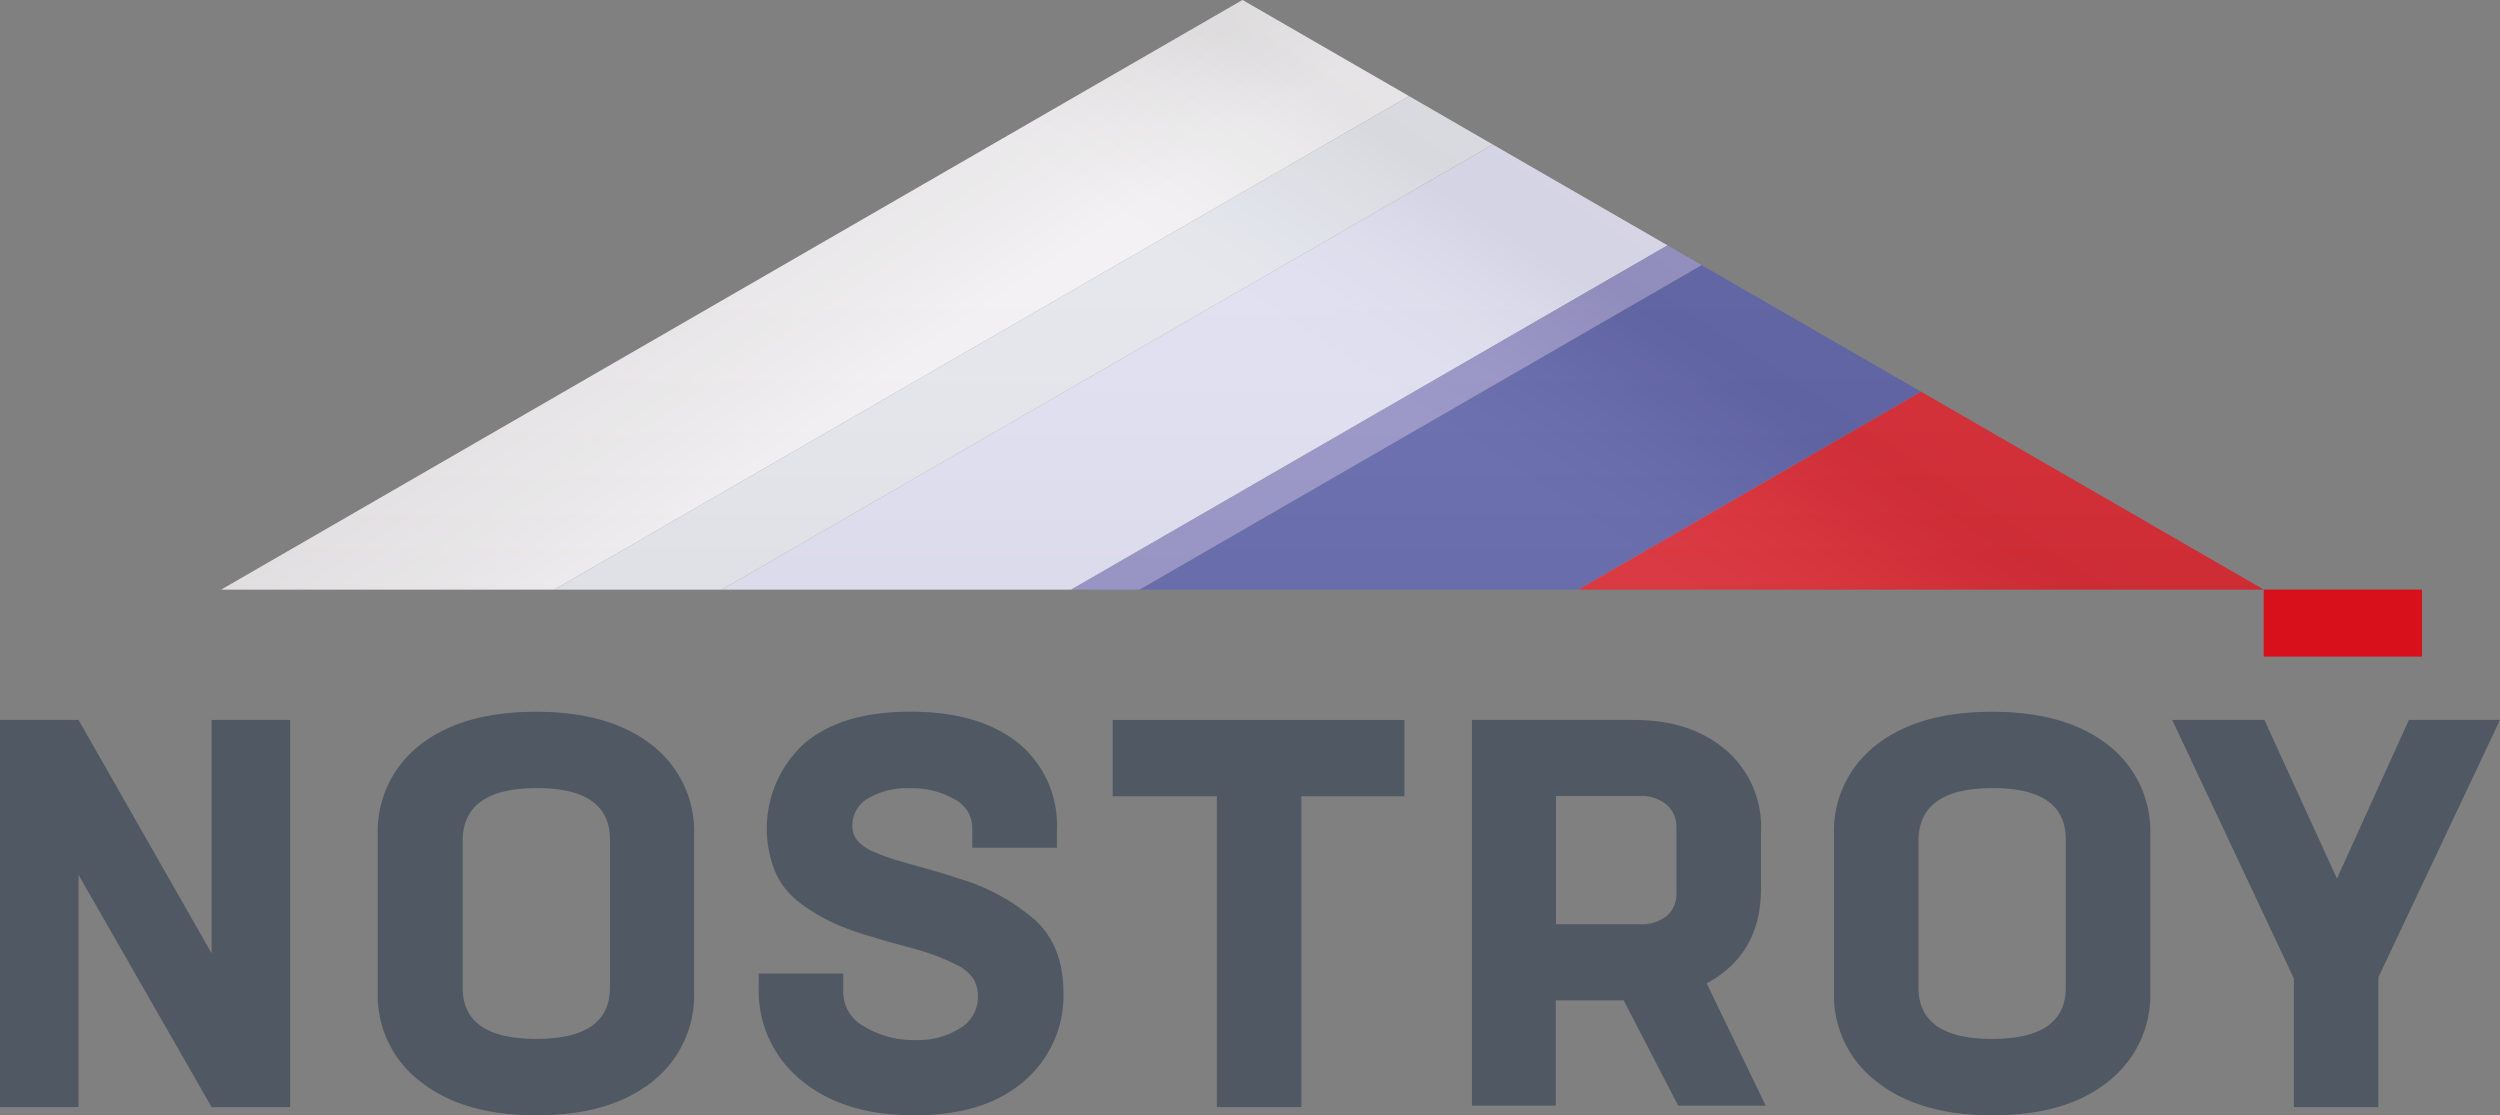
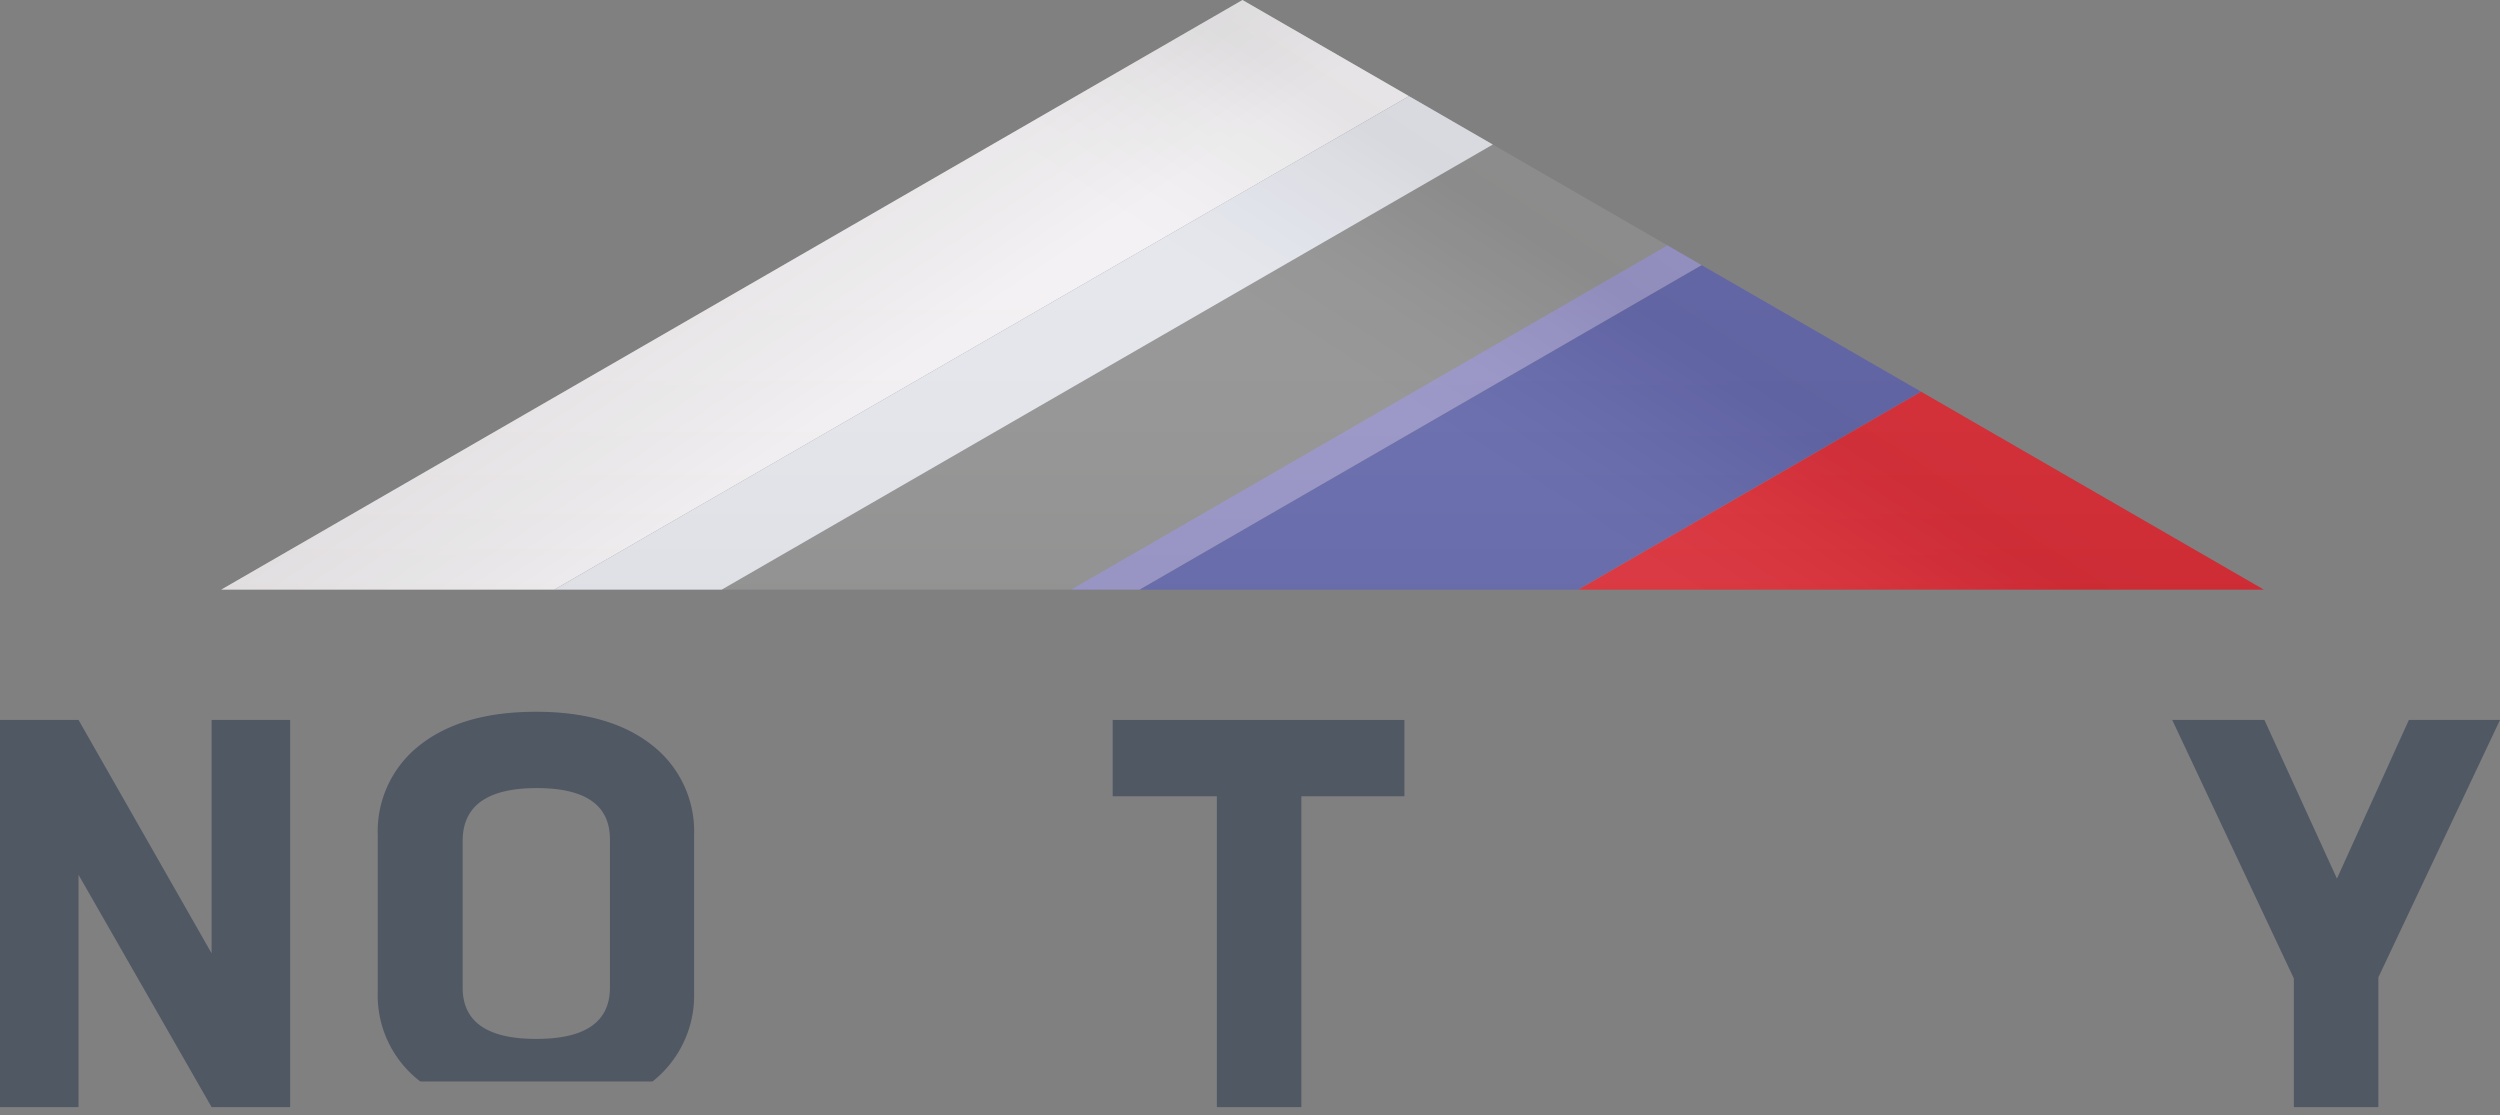
<svg xmlns="http://www.w3.org/2000/svg" viewBox="0 0 329.5 147">
  <rect x="0" y="0" width="329.5" height="147" fill="#808080" stroke="none" />
  <defs>
    <style>.cls-1{isolation:isolate;}.cls-2{fill:#d8101c;}.cls-3{fill:#f0eef0;}.cls-4{fill:#dfe1e8;}.cls-5{fill:#dbdaef;}.cls-6{fill:#8682bd;}.cls-7{fill:#4b509e;}.cls-10,.cls-8,.cls-9{opacity:0.07;mix-blend-mode:multiply;}.cls-8{fill:url(#Безымянный_градиент_4);}.cls-9{fill:url(#Безымянный_градиент_3);}.cls-10{fill:url(#Безымянный_градиент_2);}.cls-11{fill:#505863;}</style>
    <linearGradient id="Безымянный_градиент_4" x1="178.35" y1="55.45" x2="204.73" y2="15.19" gradientUnits="userSpaceOnUse">
      <stop offset="0.09" stop-color="#fff" />
      <stop offset="0.15" stop-color="#f9f9f9" />
      <stop offset="0.23" stop-color="#eaeae9" />
      <stop offset="0.32" stop-color="#cfcfcf" />
      <stop offset="0.42" stop-color="#ababaa" />
      <stop offset="0.52" stop-color="#7b7b7a" />
      <stop offset="0.62" stop-color="#434341" />
      <stop offset="0.69" stop-color="#1d1d1b" />
      <stop offset="0.84" stop-color="#342d2c" />
    </linearGradient>
    <linearGradient id="Безымянный_градиент_3" x1="-3105.27" y1="45.4" x2="-3078.26" y2="5.26" gradientTransform="matrix(-1, 0, 0, 1, -2963.25, 0)" gradientUnits="userSpaceOnUse">
      <stop offset="0.22" stop-color="#fff" />
      <stop offset="0.37" stop-color="#c5c3c3" />
      <stop offset="0.6" stop-color="#787372" />
      <stop offset="0.77" stop-color="#474040" />
      <stop offset="0.84" stop-color="#342d2c" />
      <stop offset="1" stop-color="#1d1d1b" />
    </linearGradient>
    <linearGradient id="Безымянный_градиент_2" x1="163.76" y1="30.42" x2="163.76" y2="121.01" gradientUnits="userSpaceOnUse">
      <stop offset="0.05" stop-color="#fff" />
      <stop offset="0.07" stop-color="#fefefe" />
      <stop offset="0.15" stop-color="#f8f7f7" />
      <stop offset="0.26" stop-color="#e6e5e5" />
      <stop offset="0.39" stop-color="#c9c7c6" />
      <stop offset="0.54" stop-color="#a09d9c" />
      <stop offset="0.69" stop-color="#6c6767" />
      <stop offset="0.84" stop-color="#342d2c" />
      <stop offset="1" stop-color="#1d1d1b" />
    </linearGradient>
  </defs>
  <g class="cls-1">
    <g id="Слой_2" data-name="Слой 2">
      <g id="RGB">
        <g id="ENG___Full___RGB">
-           <rect class="cls-2" x="298.36" y="77.71" width="20.86" height="8.83" />
          <polygon class="cls-3" points="185.71 12.67 163.76 0 29.16 77.71 73.06 77.71 185.71 12.67" />
          <polygon class="cls-4" points="95.13 77.71 196.75 19.05 185.71 12.67 73.06 77.71 95.13 77.71" />
-           <polygon class="cls-5" points="141.19 77.71 219.78 32.34 196.75 19.05 95.13 77.71 141.19 77.71" />
          <polygon class="cls-6" points="219.78 32.34 141.19 77.71 150.21 77.71 224.28 34.95 219.78 32.34" />
          <polygon class="cls-7" points="253.19 51.63 224.28 34.95 150.21 77.71 208.02 77.71 253.19 51.63" />
          <polygon class="cls-2" points="253.19 51.63 208.02 77.71 298.36 77.71 253.19 51.63" />
          <polygon class="cls-8" points="29.16 77.71 163.76 0 298.36 77.71 29.16 77.71" />
          <polygon class="cls-9" points="298.36 77.71 163.76 0 29.16 77.71 298.36 77.71" />
          <polygon class="cls-10" points="298.36 77.71 163.76 0 29.16 77.71 298.36 77.71" />
          <polygon class="cls-11" points="27.89 125.65 27.89 94.89 38.24 94.89 38.24 145.92 27.89 145.92 10.35 115.3 10.35 145.92 0 145.92 0 94.89 10.35 94.89 27.89 125.65" />
-           <path class="cls-11" d="M86,142.54Q80.42,147,70.71,147T55.4,142.54a14.26,14.26,0,0,1-5.61-11.86V110.12a14.39,14.39,0,0,1,5.57-11.93q5.58-4.38,15.28-4.38t15.27,4.38a14.39,14.39,0,0,1,5.57,11.93v20.56A14.45,14.45,0,0,1,86,142.54m-15.31-5.61q9.69,0,9.7-6.75V110.63q0-6.76-9.63-6.76t-9.78,6.76v19.55q0,6.75,9.71,6.75" />
-           <path class="cls-11" d="M120.53,147q-9.42,0-15-4.68a15.2,15.2,0,0,1-5.53-12.21v-1.8h11.14v2.51a5.19,5.19,0,0,0,2.8,4.5,12.61,12.61,0,0,0,6.83,1.76,10.31,10.31,0,0,0,5.75-1.55,4.78,4.78,0,0,0,2.37-4.2,4.3,4.3,0,0,0-.68-2.45,5.71,5.71,0,0,0-2.3-1.79,29.17,29.17,0,0,0-2.91-1.26c-.87-.31-2.18-.71-4-1.19s-3.11-.86-4-1.15a35.21,35.21,0,0,1-5.21-1.87,23.82,23.82,0,0,1-4.35-2.62,10.26,10.26,0,0,1-3.27-4.1A15.19,15.19,0,0,1,106,98q4.89-4.2,14-4.2T134.3,98a14,14,0,0,1,5,11.35v2.38H128.15v-2.66a4.27,4.27,0,0,0-2.37-3.74,11.19,11.19,0,0,0-5.9-1.44,10,10,0,0,0-5.46,1.33,4.11,4.11,0,0,0-2.08,3.63,2.91,2.91,0,0,0,.72,2,6,6,0,0,0,2.22,1.47,27,27,0,0,0,3,1.08c1,.29,2.28.66,3.91,1.11s3,.88,4.1,1.26a26.77,26.77,0,0,1,10.1,5.46q3.78,3.45,3.77,9.63A14.77,14.77,0,0,1,135,142.47Q129.81,147,120.53,147" />
+           <path class="cls-11" d="M86,142.54T55.4,142.54a14.26,14.26,0,0,1-5.61-11.86V110.12a14.39,14.39,0,0,1,5.57-11.93q5.58-4.38,15.28-4.38t15.27,4.38a14.39,14.39,0,0,1,5.57,11.93v20.56A14.45,14.45,0,0,1,86,142.54m-15.31-5.61q9.69,0,9.7-6.75V110.63q0-6.76-9.63-6.76t-9.78,6.76v19.55q0,6.75,9.71,6.75" />
          <polygon class="cls-11" points="146.65 94.89 185.1 94.89 185.1 104.95 171.52 104.95 171.52 145.92 160.38 145.92 160.38 104.95 146.65 104.95 146.65 94.89" />
-           <path class="cls-11" d="M232.72,145.73H221.19L214,131.84h-8.95v13.89H194V94.89h21.41q7.46,0,12.1,4a13.32,13.32,0,0,1,4.59,10.67v7.59q0,8.59-7.16,12.46Zm-16.54-40.82h-11.1v16.9h11a5.41,5.41,0,0,0,3.58-1.07,3.78,3.78,0,0,0,1.29-3.08v-8.6a3.81,3.81,0,0,0-1.29-3A5.2,5.2,0,0,0,216.18,104.91Z" />
-           <path class="cls-11" d="M277.87,142.54Q272.34,147,262.63,147t-15.31-4.46a14.28,14.28,0,0,1-5.6-11.86V110.12a14.36,14.36,0,0,1,5.57-11.93q5.57-4.38,15.27-4.38t15.28,4.38a14.39,14.39,0,0,1,5.57,11.93v20.56a14.46,14.46,0,0,1-5.54,11.86m-15.31-5.61q9.7,0,9.71-6.75V110.63q0-6.76-9.64-6.76t-9.77,6.76v19.55q0,6.75,9.7,6.75" />
          <polygon class="cls-11" points="317.49 94.89 329.5 94.89 313.47 128.81 313.47 145.92 302.33 145.92 302.33 128.96 286.3 94.89 298.45 94.89 308.01 115.8 317.49 94.89" />
        </g>
      </g>
    </g>
  </g>
</svg>